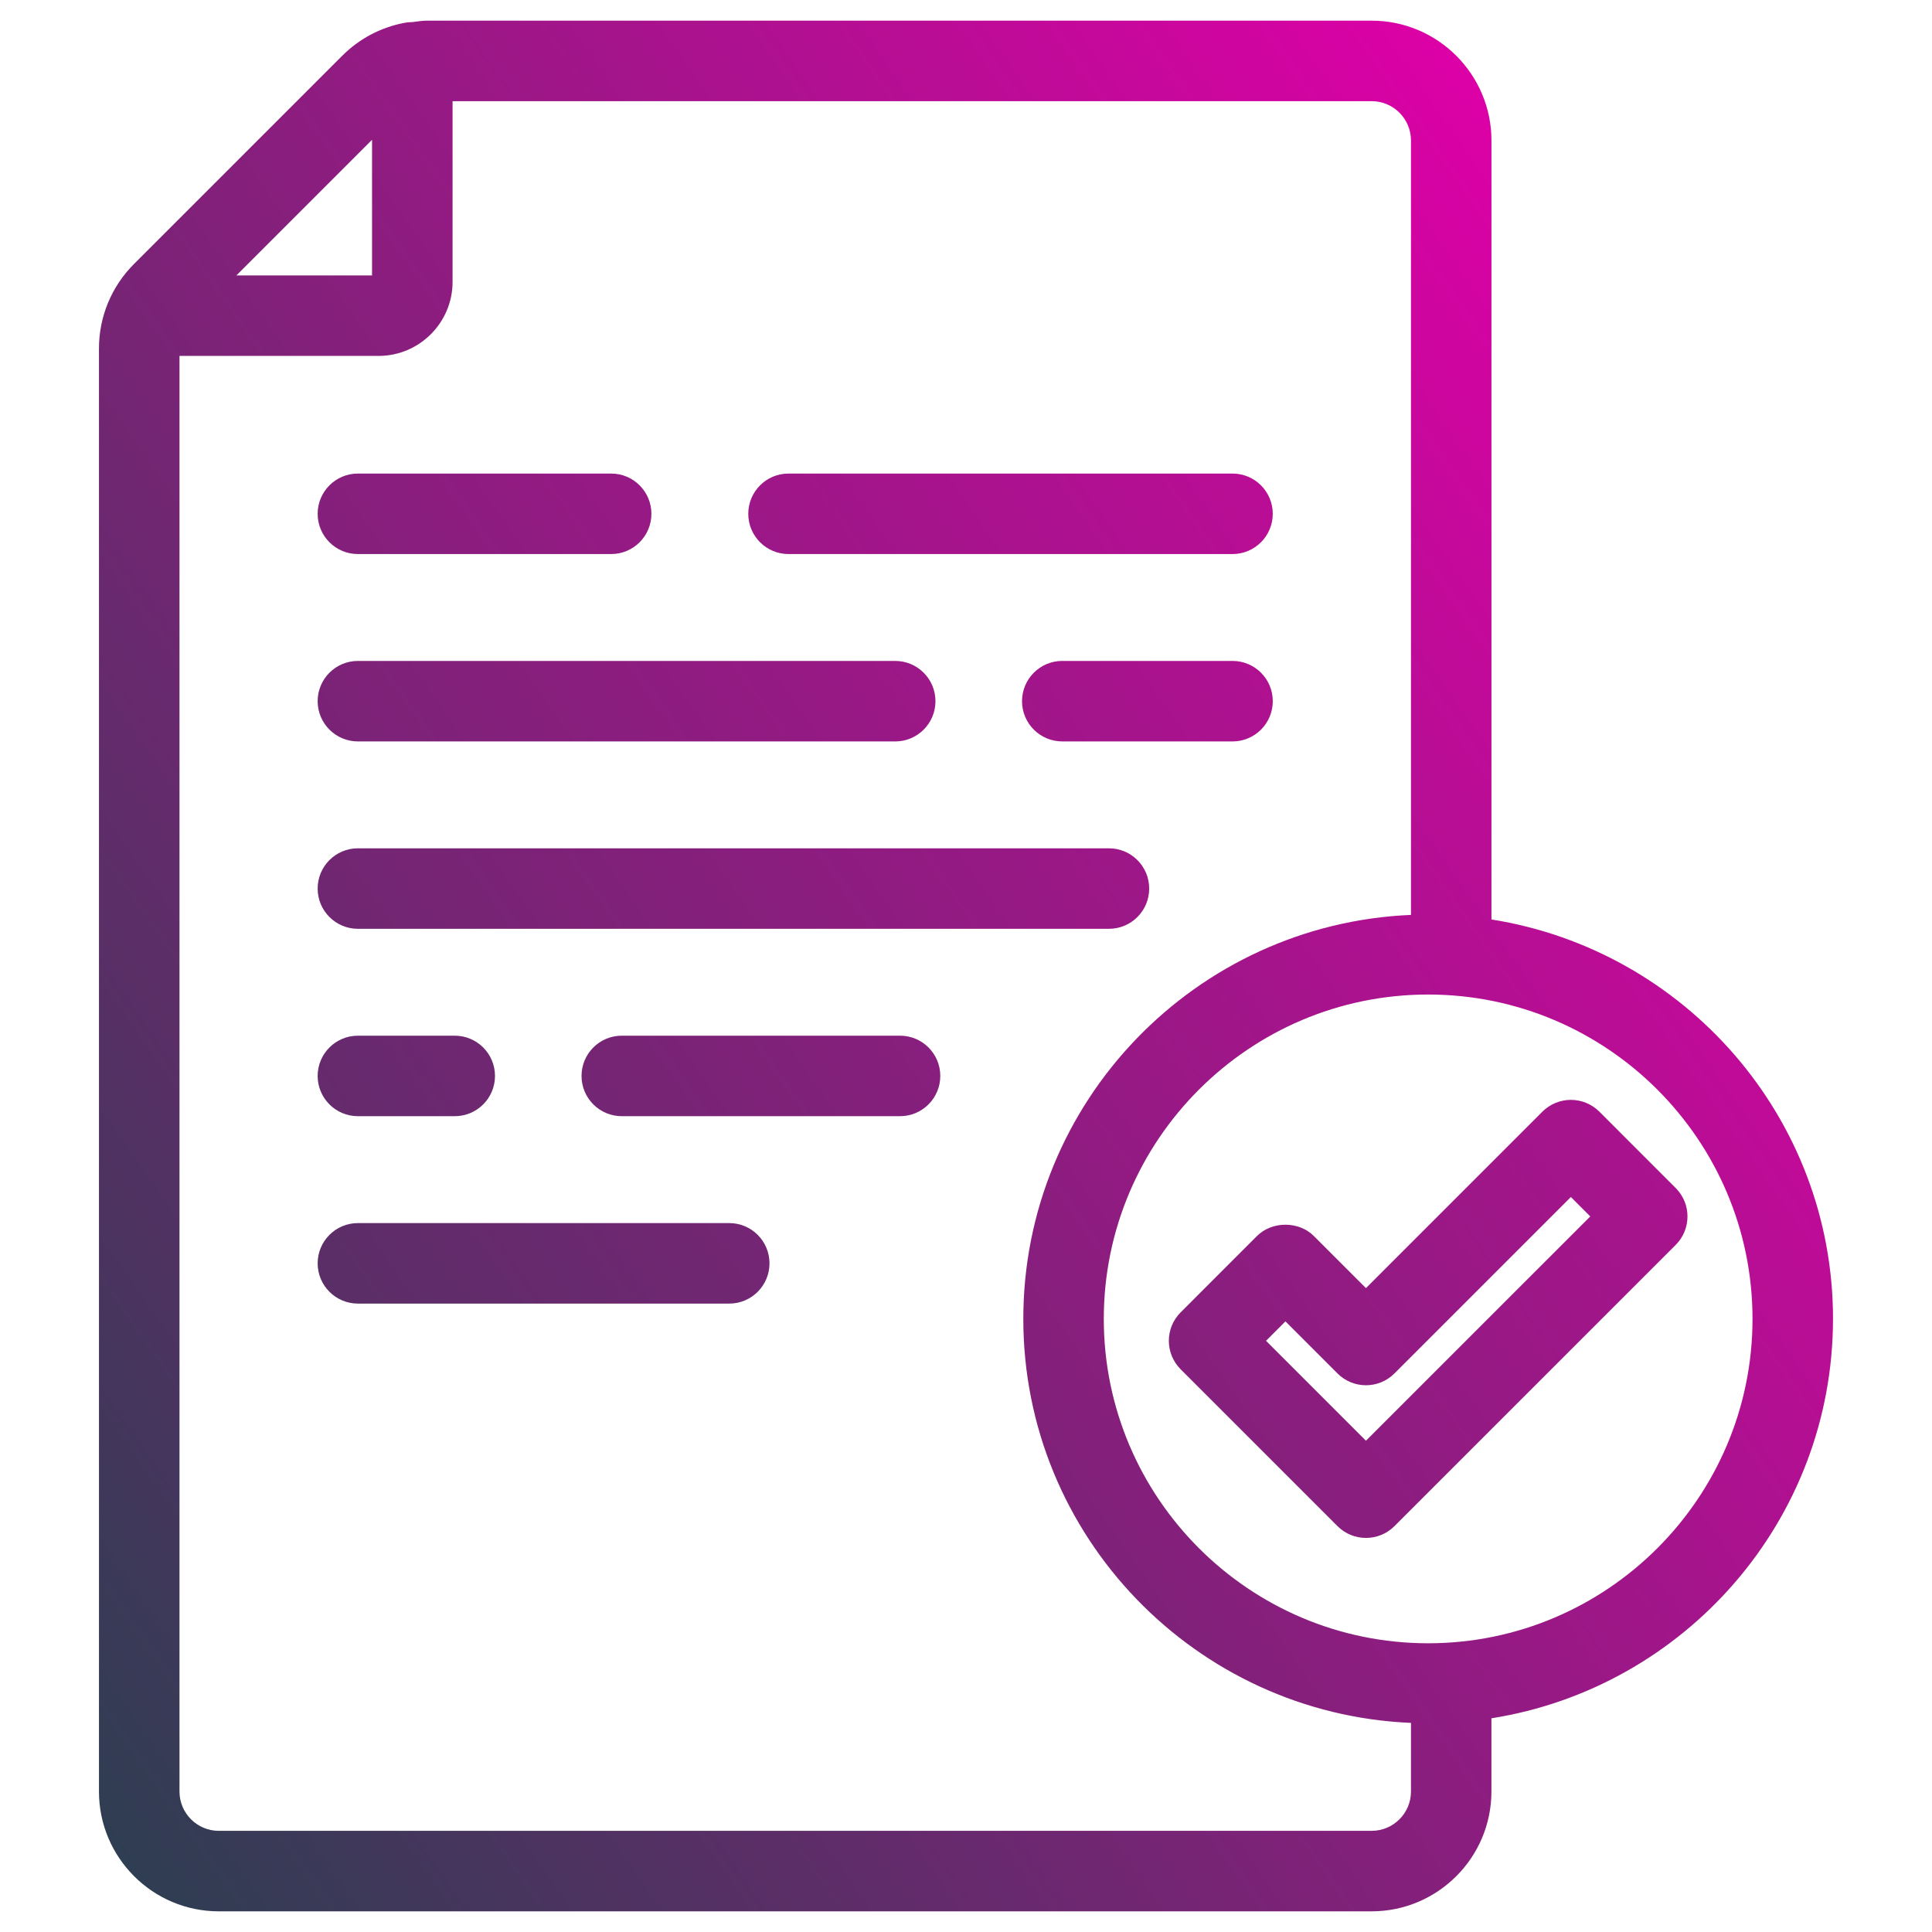
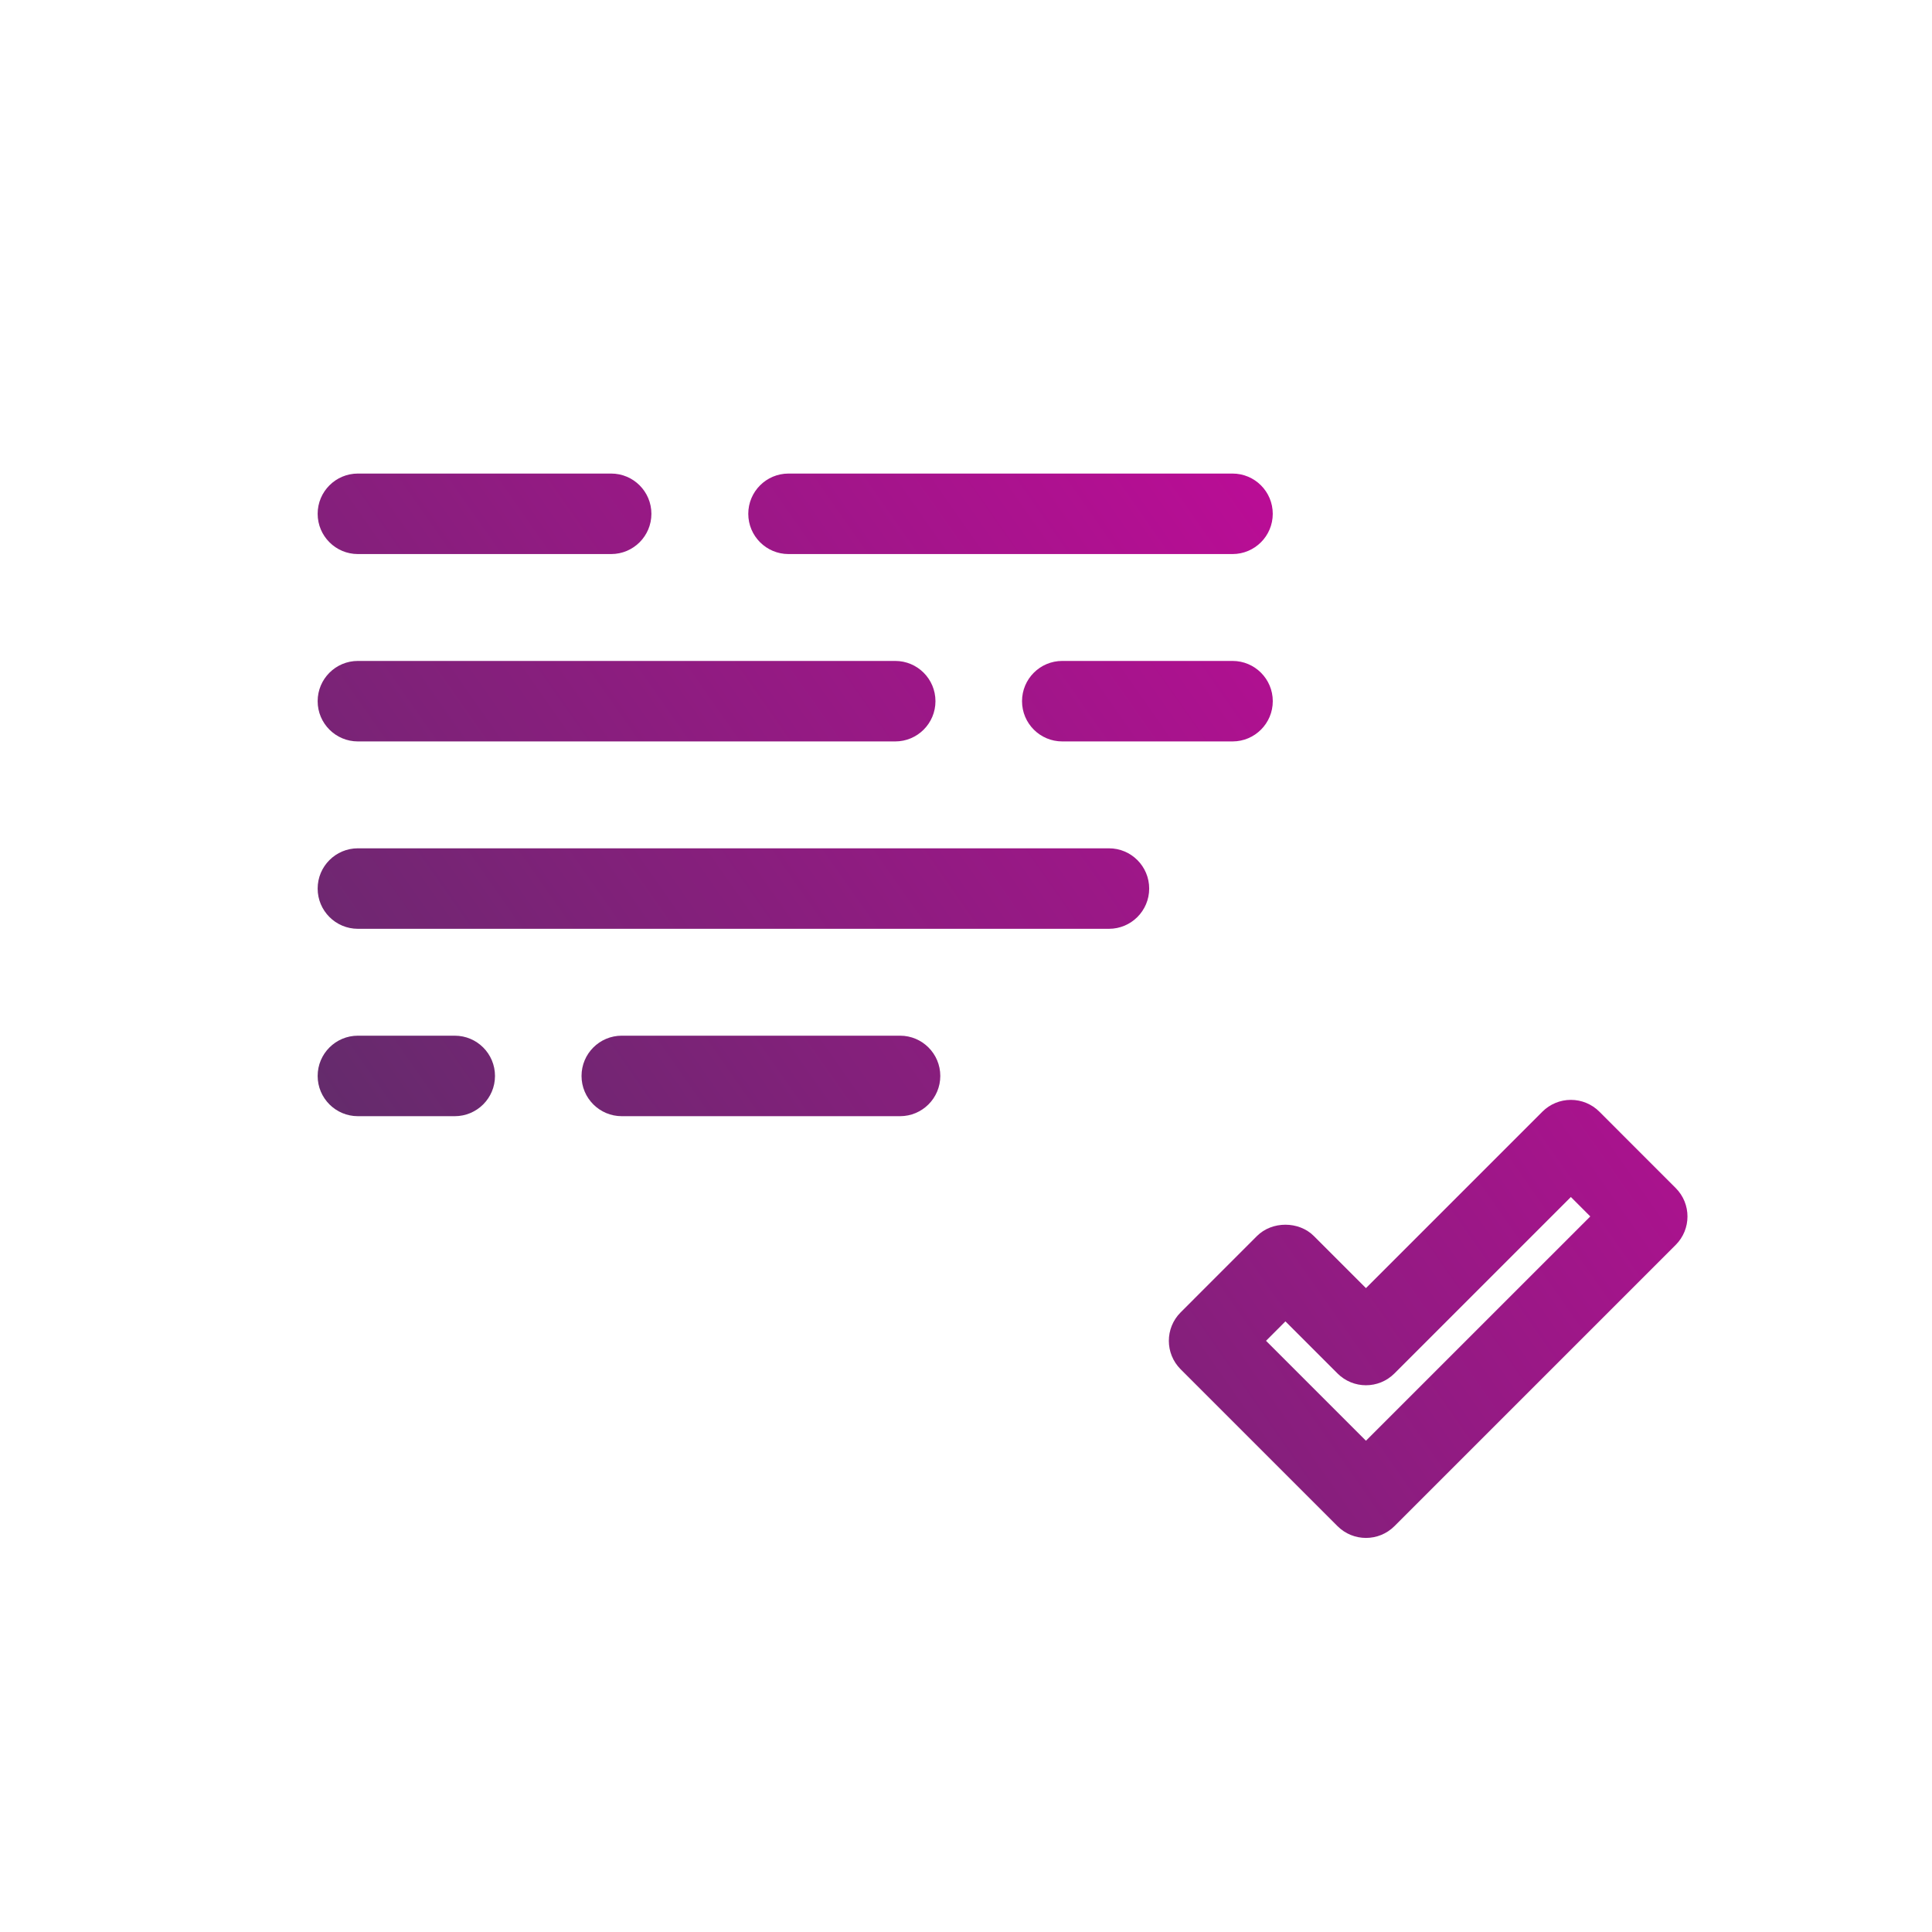
<svg xmlns="http://www.w3.org/2000/svg" xmlns:xlink="http://www.w3.org/1999/xlink" id="Layer_1" viewBox="0 0 72 72">
  <defs>
    <style>.cls-1{fill:url(#linear-gradient);}.cls-1,.cls-2,.cls-3,.cls-4,.cls-5,.cls-6,.cls-7,.cls-8,.cls-9,.cls-10{stroke-width:0px;}.cls-2{fill:url(#linear-gradient-6);}.cls-3{fill:url(#linear-gradient-5);}.cls-4{fill:url(#linear-gradient-2);}.cls-5{fill:url(#linear-gradient-7);}.cls-6{fill:url(#linear-gradient-3);}.cls-7{fill:url(#linear-gradient-9);}.cls-8{fill:url(#linear-gradient-8);}.cls-9{fill:url(#linear-gradient-10);}.cls-10{fill:url(#linear-gradient-4);}</style>
    <linearGradient id="linear-gradient" x1="-18.71" y1="58.619" x2="60.396" y2="3.228" gradientUnits="userSpaceOnUse">
      <stop offset="0" stop-color="#2b3f50" />
      <stop offset="1" stop-color="#de00a7" />
    </linearGradient>
    <linearGradient id="linear-gradient-2" x1="-24.865" y1="49.202" x2="53.013" y2="-5.329" xlink:href="#linear-gradient" />
    <linearGradient id="linear-gradient-3" x1="-10.744" y1="63.595" x2="66.085" y2="9.799" xlink:href="#linear-gradient" />
    <linearGradient id="linear-gradient-4" x1="-19.276" y1="55.978" x2="60.169" y2=".35" xlink:href="#linear-gradient" />
    <linearGradient id="linear-gradient-5" x1="-6.243" y1="65.636" x2="72.508" y2="10.494" xlink:href="#linear-gradient" />
    <linearGradient id="linear-gradient-6" x1="-7.682" y1="65.332" x2="70.425" y2="10.641" xlink:href="#linear-gradient" />
    <linearGradient id="linear-gradient-7" x1="-11.377" y1="58.666" x2="63.839" y2="5.999" xlink:href="#linear-gradient" />
    <linearGradient id="linear-gradient-8" x1="-13.533" y1="61.728" x2="66.413" y2="5.749" xlink:href="#linear-gradient" />
    <linearGradient id="linear-gradient-9" x1="8.786" y1="79.911" x2="83.357" y2="27.696" xlink:href="#linear-gradient" />
    <linearGradient id="linear-gradient-10" x1="-2.989" y1="61.558" x2="63.996" y2="14.655" xlink:href="#linear-gradient" />
  </defs>
  <path class="cls-1" d="M29.386,20.648h16.546c.829,0,1.5-.672,1.5-1.5s-.671-1.5-1.5-1.5h-16.546c-.829,0-1.5.672-1.5,1.5s.671,1.5,1.5,1.5Z" />
  <path class="cls-4" d="M13.338,20.648h9.438c.829,0,1.5-.672,1.5-1.5s-.671-1.5-1.5-1.5h-9.438c-.829,0-1.5.672-1.5,1.5s.671,1.5,1.5,1.5Z" />
  <path class="cls-6" d="M45.933,24.631h-6.345c-.829,0-1.5.672-1.5,1.5s.671,1.5,1.5,1.5h6.345c.829,0,1.5-.672,1.5-1.5s-.671-1.5-1.5-1.5Z" />
  <path class="cls-10" d="M13.338,27.631h20.024c.829,0,1.5-.672,1.5-1.5s-.671-1.5-1.5-1.5H13.338c-.829,0-1.5.672-1.5,1.5s.671,1.5,1.5,1.5Z" />
-   <path class="cls-3" d="M27.177,45.581h-13.839c-.829,0-1.5.672-1.5,1.5s.671,1.5,1.5,1.5h13.839c.829,0,1.5-.672,1.5-1.5s-.671-1.5-1.5-1.5Z" />
  <path class="cls-2" d="M33.542,38.597h-10.37c-.829,0-1.5.672-1.5,1.5s.671,1.5,1.5,1.5h10.37c.829,0,1.5-.672,1.5-1.5s-.671-1.5-1.5-1.5Z" />
  <path class="cls-5" d="M13.338,41.597h3.609c.829,0,1.5-.672,1.5-1.5s-.671-1.5-1.5-1.5h-3.609c-.829,0-1.5.672-1.5,1.5s.671,1.5,1.5,1.5Z" />
  <path class="cls-8" d="M13.338,34.614h27.989c.829,0,1.5-.672,1.5-1.5s-.671-1.5-1.5-1.5H13.338c-.829,0-1.5.672-1.5,1.5s.671,1.5,1.5,1.5Z" />
  <path class="cls-7" d="M62.447,44.273l-2.844-2.845c-.281-.281-.663-.439-1.061-.439s-.779.158-1.061.439l-6.576,6.576-1.941-1.941c-.562-.562-1.559-.562-2.121,0l-2.844,2.845c-.586.586-.586,1.535,0,2.121l5.846,5.846c.293.293.677.439,1.061.439s.768-.146,1.061-.439l10.481-10.48c.586-.586.586-1.535,0-2.121ZM50.906,53.693l-3.725-3.725.723-.724,1.941,1.941c.586.586,1.535.586,2.121,0l6.576-6.576.723.724-8.36,8.359Z" />
-   <path class="cls-9" d="M68.311,49.152c0-7.516-5.529-13.747-12.729-14.886V5.236c0-2.463-2.003-4.466-4.466-4.466H15.91c-.183,0-.359.031-.538.053-.003,0-.005,0-.008,0-.105,0-.207.011-.305.031-.868.167-1.668.586-2.306,1.225l-7.757,7.756c-.843.845-1.308,1.966-1.308,3.157v53.772c0,2.463,2.003,4.466,4.466,4.466h42.961c2.462,0,4.466-2.003,4.466-4.466v-2.728c7.201-1.138,12.729-7.37,12.729-14.885ZM13.865,5.209v5.055h-5.055l5.055-5.055ZM51.116,68.23H8.155c-.808,0-1.466-.657-1.466-1.466V13.264h7.417c1.522,0,2.76-1.238,2.76-2.76V3.77h34.251c.808,0,1.466.657,1.466,1.466v28.86c-8.021.339-14.447,6.953-14.447,15.056s6.426,14.716,14.447,15.055v2.557c0,.809-.658,1.466-1.466,1.466ZM53.223,61.24c-6.666,0-12.088-5.423-12.088-12.088s5.423-12.089,12.088-12.089,12.088,5.423,12.088,12.089-5.423,12.088-12.088,12.088Z" />
</svg>